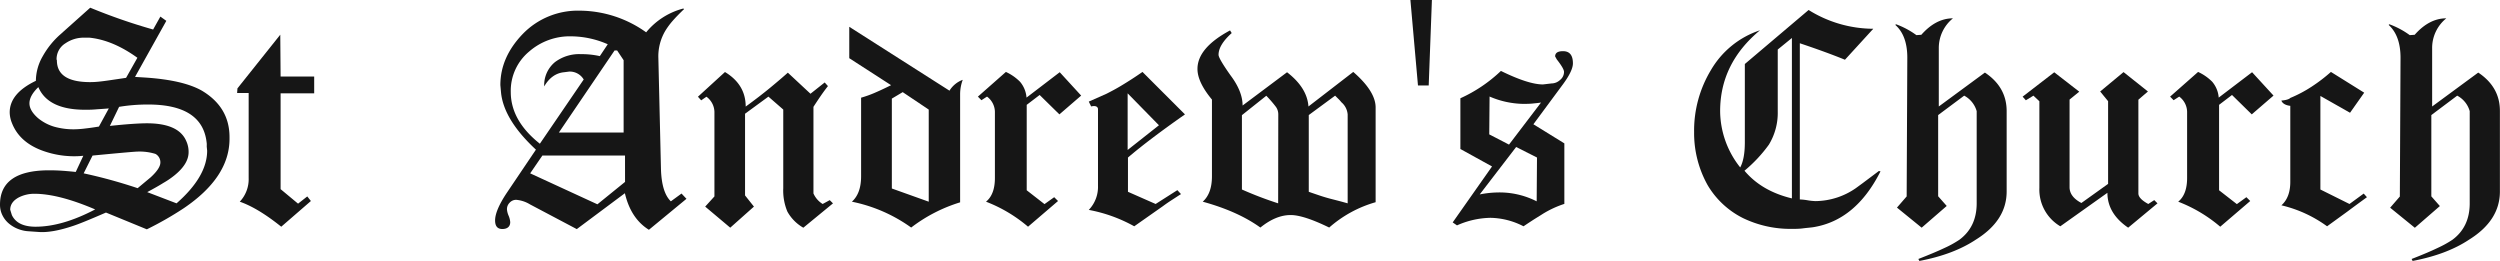
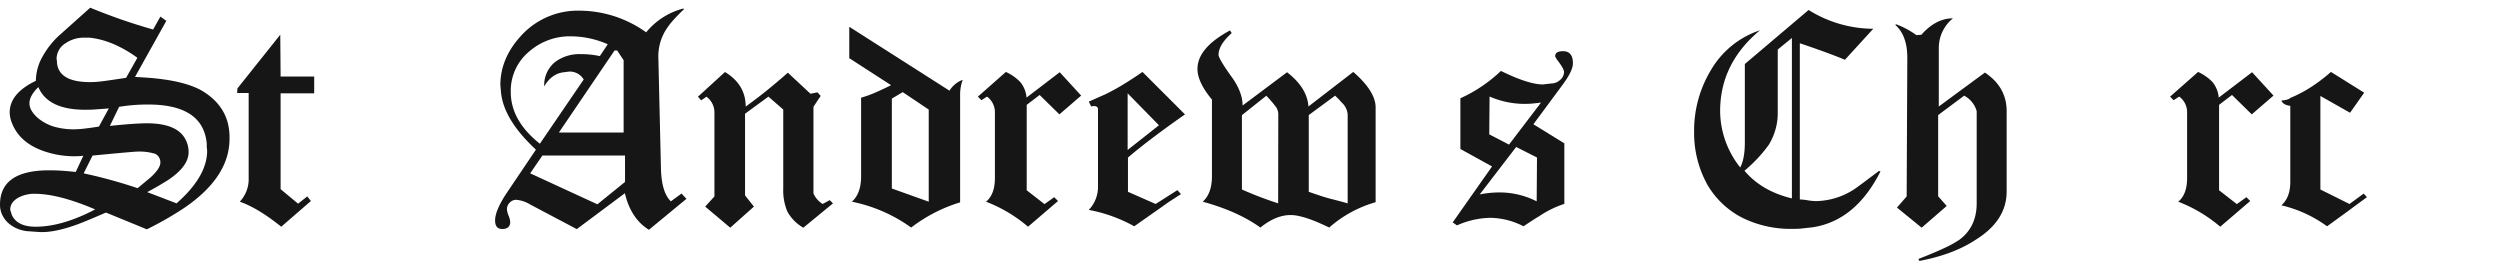
<svg xmlns="http://www.w3.org/2000/svg" viewBox="0 0 773.34 80.72">
  <defs>
    <style>.cls-1{fill:#161616;}</style>
  </defs>
  <title>Asset 6</title>
  <g id="Layer_2" data-name="Layer 2">
    <g id="Layer_1-2" data-name="Layer 1">
      <path class="cls-1" d="M62.45,28.05Q56.75,24.8,45.13,24l-3.36-.21L51.45,6.45,49.61,5.13l-2.24,4A177.93,177.93,0,0,1,27.91,2.38l-9.47,8.46a25.72,25.72,0,0,0-5.2,6.52A15.38,15.38,0,0,0,11.1,25Q3,28.87,3,34.78A9.11,9.11,0,0,0,3.67,38q2.24,5.81,9.06,8.45a28.58,28.58,0,0,0,11.82,1.84l1.22-.1-2.34,5c-1.29-.14-2.61-.26-4-.36s-2.79-.15-4.28-.15Q0,52.71,0,63.3a7.33,7.33,0,0,0,.71,3.21,7.86,7.86,0,0,0,1.94,2.55A9.92,9.92,0,0,0,5.5,70.79,10.56,10.56,0,0,0,9,71.55l3,.21c2.79.2,6.38-.44,10.8-1.94.82-.27,2.05-.74,3.72-1.42s3.75-1.56,6.26-2.65l12.64,5.19a103.94,103.94,0,0,0,11.41-6.52Q71,54.85,71,42.93v-.51Q71,33.15,62.45,28.05ZM20.27,13.38A10,10,0,0,1,26,11.65h1.63q7.23.72,14.87,6.22L39,24.08l-5.5.81q-1.43.21-2.85.36a26.52,26.52,0,0,1-2.76.15q-10.29,0-10.29-6.72l-.1-.3A5.73,5.73,0,0,1,20.27,13.38ZM22.92,40a22.13,22.13,0,0,1-6.16-.81,14.18,14.18,0,0,1-5-2.65q-2.66-2.34-2.65-4.59c0-1.56.91-3.22,2.75-5q3,7,14.46,7c.89,0,1.94,0,3.16-.1s2.62-.17,4.18-.31l-3.06,5.61c-1.63.27-3.07.47-4.33.61A30,30,0,0,1,22.92,40ZM11,70.13c-3.73,0-6.18-1.2-7.33-3.6l-.51-1.65q0-2.37,2.65-3.81a10.52,10.52,0,0,1,4.79-1.13q7.53,0,18.84,4.84Q19.25,70.13,11,70.13ZM42.58,58.21a156.86,156.86,0,0,0-16.7-4.59l2.75-5.5q12.63-1.21,13.75-1.22a16.52,16.52,0,0,1,5.71.71,2.94,2.94,0,0,1,1.52,2.65c0,1.23-1,2.75-3,4.59ZM64.08,46.6q0,8-9.47,16.3l-9.07-3.47c2-1.08,3.65-2,5-2.85a25.22,25.22,0,0,0,3.31-2.24q4.48-3.57,4.49-7.24a8.05,8.05,0,0,0-.72-3.46q-2.34-5.51-12.22-5.5c-1.23,0-2.79.07-4.69.2s-4.14.34-6.72.61l2.85-5.9c1.7-.28,3.28-.46,4.74-.57s2.87-.15,4.22-.15q16.2,0,18,10.9c.06.41.12.79.15,1.12s0,.68,0,1Z" />
      <path class="cls-1" d="M86.7,10.73,73.45,27.34l-.1,1.43h3.57V55.05a10.15,10.15,0,0,1-2.75,7.34q5.6,1.94,12.83,7.74l9.17-7.95-1.12-1.42L92.2,63l-5.4-4.49V28.87H97.19v-5.2H86.8Z" />
      <path class="cls-1" d="M207.52,62.28q-2.85-2.74-3.06-10l-.81-34.54a15.46,15.46,0,0,1,2.24-8.35,22.82,22.82,0,0,1,2.24-3q1.43-1.62,3.47-3.56l-.21-.2A22,22,0,0,0,199.88,10,35.63,35.63,0,0,0,179.4,3.3a23.73,23.73,0,0,0-17.62,7.13q-7,7.23-7,15.89l.2,2.24q.81,8.46,10.8,17.73l-9.07,13.45q-3.57,5.4-3.56,8.45c0,1.77.74,2.65,2.24,2.65s2.44-.71,2.44-2.14a6.21,6.21,0,0,0-.51-2,6.16,6.16,0,0,1-.5-1.94,2.83,2.83,0,0,1,.86-2.09,2.72,2.72,0,0,1,2-.86,9.79,9.79,0,0,1,4.28,1.42l14.46,7.64,14.88-11.1q1.83,7.84,7.43,11.31l11.62-9.58-1.53-1.63ZM190.91,15.62l2,3V41H172.88L190.1,15.62ZM158,28.46a15.77,15.77,0,0,1,5.7-12.53,19.14,19.14,0,0,1,13.15-4.69A28.63,28.63,0,0,1,188,13.69l-2.45,3.67a25.62,25.62,0,0,0-5.8-.61,12.5,12.5,0,0,0-8.05,2.44,9.22,9.22,0,0,0-3.36,7.54q2.34-4,6.11-4.38l1.63-.21a5,5,0,0,1,4.48,2.45L167,44.46Q158,37.32,158,28.46Zm35.35,27.81L184.8,63.2,164,53.62l3.77-5.5h25.57Z" />
-       <path class="cls-1" d="M254.48,63.1a7.19,7.19,0,0,1-2.85-3.26V33.05c.75-1.16,1.49-2.28,2.24-3.37s1.5-2.1,2.24-3.05l-1-1.12L250.71,29l-7-6.52q-2.24,2-5.5,4.69t-7.54,5.8q0-6.82-6.41-10.69l-8.36,7.64,1,1.12,1.63-1.12A6,6,0,0,1,221,34.57V60.76l-2.86,3.15,7.75,6.52,7.33-6.52-2.75-3.46V35.18l7.23-5.29,4.59,4V58.21a16.89,16.89,0,0,0,1.27,7.23,13,13,0,0,0,4.94,5l9.17-7.53-1-1Z" />
+       <path class="cls-1" d="M254.48,63.1a7.19,7.19,0,0,1-2.85-3.26V33.05c.75-1.16,1.49-2.28,2.24-3.37l-1-1.12L250.71,29l-7-6.52q-2.24,2-5.5,4.69t-7.54,5.8q0-6.82-6.41-10.69l-8.36,7.64,1,1.12,1.63-1.12A6,6,0,0,1,221,34.57V60.76l-2.86,3.15,7.75,6.52,7.33-6.52-2.75-3.46V35.18l7.23-5.29,4.59,4V58.21a16.89,16.89,0,0,0,1.27,7.23,13,13,0,0,0,4.94,5l9.17-7.53-1-1Z" />
      <path class="cls-1" d="M293.71,28.05l-31-19.76V18l12.93,8.35q-2.85,1.42-5.14,2.4a35.07,35.07,0,0,1-4.13,1.47V54.54q0,5.3-2.85,7.85a47.58,47.58,0,0,1,18.34,8A47.81,47.81,0,0,1,297,62.59V29.07a12.89,12.89,0,0,1,.81-4.38A8.11,8.11,0,0,0,293.71,28.05Zm-6.42,34.34-11.41-4.08V30.5l3.36-2,8.05,5.4Z" />
      <path class="cls-1" d="M317.54,30.19a8.59,8.59,0,0,0-2-4.89,14.94,14.94,0,0,0-4.38-3.05l-8.66,7.64L303.59,31l1.73-1.12a6,6,0,0,1,2.44,4.68V55.05c0,3.4-.91,5.84-2.75,7.34a44.73,44.73,0,0,1,13,7.74l9.28-7.95L326.1,61l-3,2.14-5.5-4.28V32.43l4-3.05,6.11,6,6.73-5.81-6.63-7.23Z" />
      <path class="cls-1" d="M366.55,35.39,353.41,22.25q-3.36,2.34-6.78,4.38c-1.42.85-2.87,1.62-4.33,2.36l-5.5,2.44.73,1.5s1.92-.56,2.12.74V57.5a10.26,10.26,0,0,1-2.85,7.43A46.2,46.2,0,0,1,350.86,70l8.86-6.22c1-.74,2-1.42,2.91-2s1.81-1.19,2.7-1.74l-1.13-1.22-6.72,4.28-8.56-3.77V48.73Q355.34,43.24,366.55,35.39Zm-17.73,11V28.87l9.68,9.88Z" />
      <path class="cls-1" d="M418.61,22.25,404.75,32.94q-.4-5.8-6.62-10.59L384.38,32.64q0-4.38-3.77-9.38-3.67-5.19-3.67-6.31,0-3.06,4.07-6.72l-.51-.82q-10.08,5.4-10.08,11.92,0,4.08,4.48,9.47V54.54q0,5.3-2.85,7.85,10.9,3,17.83,8,4.78-3.87,9.37-3.87,4,0,11.92,3.87a37,37,0,0,1,14.36-7.84V33.25Q425.53,28.26,418.61,22.25ZM395.38,62.9a113.83,113.83,0,0,1-11.21-4.28v-23l7.54-6a35.43,35.43,0,0,1,3,3.47,4,4,0,0,1,.71,2.34Zm21.5,0c-2.18-.62-3.71-1-4.59-1.23-1.36-.34-2.65-.71-3.87-1.12s-2.41-.81-3.57-1.22V35.59l8.15-6,1.18,1.17a10.7,10.7,0,0,1,.76.87,5.52,5.52,0,0,1,1.94,3.77Z" />
      <path class="cls-1" d="M486.56,19.6q0-3.77-3.06-3.77c-1.63,0-2.44.54-2.44,1.63l.51.92q2.24,2.85,2.24,3.87a3.21,3.21,0,0,1-1.23,2.49,3.91,3.91,0,0,1-2.64,1.07l-2.65.31q-4.49,0-13-4.18a45,45,0,0,1-12.54,8.46V46.09l9.79,5.4L449.37,68.8l1.33.92A26.34,26.34,0,0,1,461,67.38,23,23,0,0,1,471.28,70q2.13-1.43,3.66-2.4l2.35-1.47a30.77,30.77,0,0,1,6.62-3.06V44.35l-9.58-5.91,9.27-12.53C485.57,23.2,486.56,21.09,486.56,19.6ZM475.45,48.73l-.1,13.55a25.33,25.33,0,0,0-11-2.75,31.42,31.42,0,0,0-6.62.61L469,45.47Zm-8.66-4-6.11-3.16.1-11.71A27.24,27.24,0,0,0,471,32.13c1.09,0,2.1,0,3.06-.1s1.83-.17,2.64-.31Z" />
      <path class="cls-1" d="M576.16,56.68l-2.09,1.53a22.24,22.24,0,0,1-12.43,4,17.34,17.34,0,0,1-2.45-.25,17.45,17.45,0,0,0-2.44-.26V13.38c2.44.82,4.84,1.65,7.18,2.5s4.6,1.71,6.78,2.6l8.76-9.58a38,38,0,0,1-20-5.81L539.74,19.8V44.05c0,3.39-.48,6-1.43,7.74a28.22,28.22,0,0,1-6.21-17.42q0-14.77,12.32-25a27.57,27.57,0,0,0-15.18,12.33,36.19,36.19,0,0,0-5.19,19.15,33,33,0,0,0,4.17,16.4,26.36,26.36,0,0,0,11.11,10.29,33.72,33.72,0,0,0,14.77,3.26c1.22,0,2.4,0,3.52-.15s2.19-.22,3.21-.36Q574.06,68.2,581.71,53l-.51-.1ZM554.3,61.37q-9.37-2.25-14.67-8.56a44,44,0,0,0,7.54-8.05,18.89,18.89,0,0,0,2.75-10.29V15.32l4.38-3.57Z" />
      <path class="cls-1" d="M614,22.45,599.74,32.94v-18a11.76,11.76,0,0,1,4.38-9.27q-5.29,0-9.78,5.09l-1.53.11a25.22,25.22,0,0,0-6.31-3.37l-.21.21Q590,11,590,17.87l-.2,42.89-3,3.46,7.64,6.21,7.75-6.72-2.65-3V35.59l8.05-6a7.85,7.85,0,0,1,3.87,4.79V62.9q0,7.34-5.4,11.3a31.9,31.9,0,0,1-4.54,2.5q-3.1,1.47-8.1,3.41l.31.61q10.59-2,17.52-6.62,9.48-5.91,9.48-14.87V34.37Q620.73,26.93,614,22.45Z" />
-       <path class="cls-1" d="M664.54,63.1c-2-1.09-3.06-2.17-3.06-3.26v-29l2.95-2.54-7.54-6-7.23,6,2.45,3V56.88l-8.26,5.91q-3.66-1.93-3.66-4.89V30.8l3-2.44-7.74-6-9.78,7.54,1,1.12,2.34-1.43,1.84,1.73v26.9A13.16,13.16,0,0,0,637.33,70L651.9,59.64q0,6.4,6.42,10.79l9.07-7.53-1-1Z" />
      <path class="cls-1" d="M686.33,30.19a8.59,8.59,0,0,0-2-4.89,14.94,14.94,0,0,0-4.38-3.05l-8.66,7.64L672.38,31l1.73-1.12a6,6,0,0,1,2.44,4.68V55.05c0,3.4-.91,5.84-2.75,7.34a44.73,44.73,0,0,1,13,7.74l9.28-7.95L694.89,61l-2.95,2.14-5.5-4.28V32.43l4-3.05,6.11,6,6.73-5.81-6.63-7.23Z" />
      <path class="cls-1" d="M726.78,63.1l-9-4.48V29.68l9.17,5.2,4.38-6.21-10.29-6.42a50.53,50.53,0,0,1-6,4.58,39.59,39.59,0,0,1-6.57,3.47s-.45.63-2.75.8c0,0,.25,1.35,2.75,1.64V56.27c0,3.2-.91,5.61-2.75,7.24A39.26,39.26,0,0,1,719.85,70L726,65.54Q729,63.3,732.18,61l-1-1.12Z" />
-       <path class="cls-1" d="M766.61,22.45,752.35,32.94v-18a11.76,11.76,0,0,1,4.38-9.27q-5.29,0-9.78,5.09l-1.53.11a25.3,25.3,0,0,0-6.32-3.37l-.2.21q3.68,3.36,3.67,10.19l-.21,42.89-3,3.46,7.64,6.21,7.74-6.72-2.64-3V35.59l8-6a7.78,7.78,0,0,1,3.87,4.79V62.9q0,7.34-5.39,11.3a33.09,33.09,0,0,1-4.54,2.5Q751,78.17,746,80.11l.31.61q10.59-2,17.52-6.62,9.48-5.91,9.48-14.87V34.37Q773.34,26.93,766.61,22.45Z" />
-       <polygon class="cls-1" points="438.63 26.44 441.95 26.44 442.94 0 436.29 0 438.63 26.44" />
    </g>
  </g>
</svg>